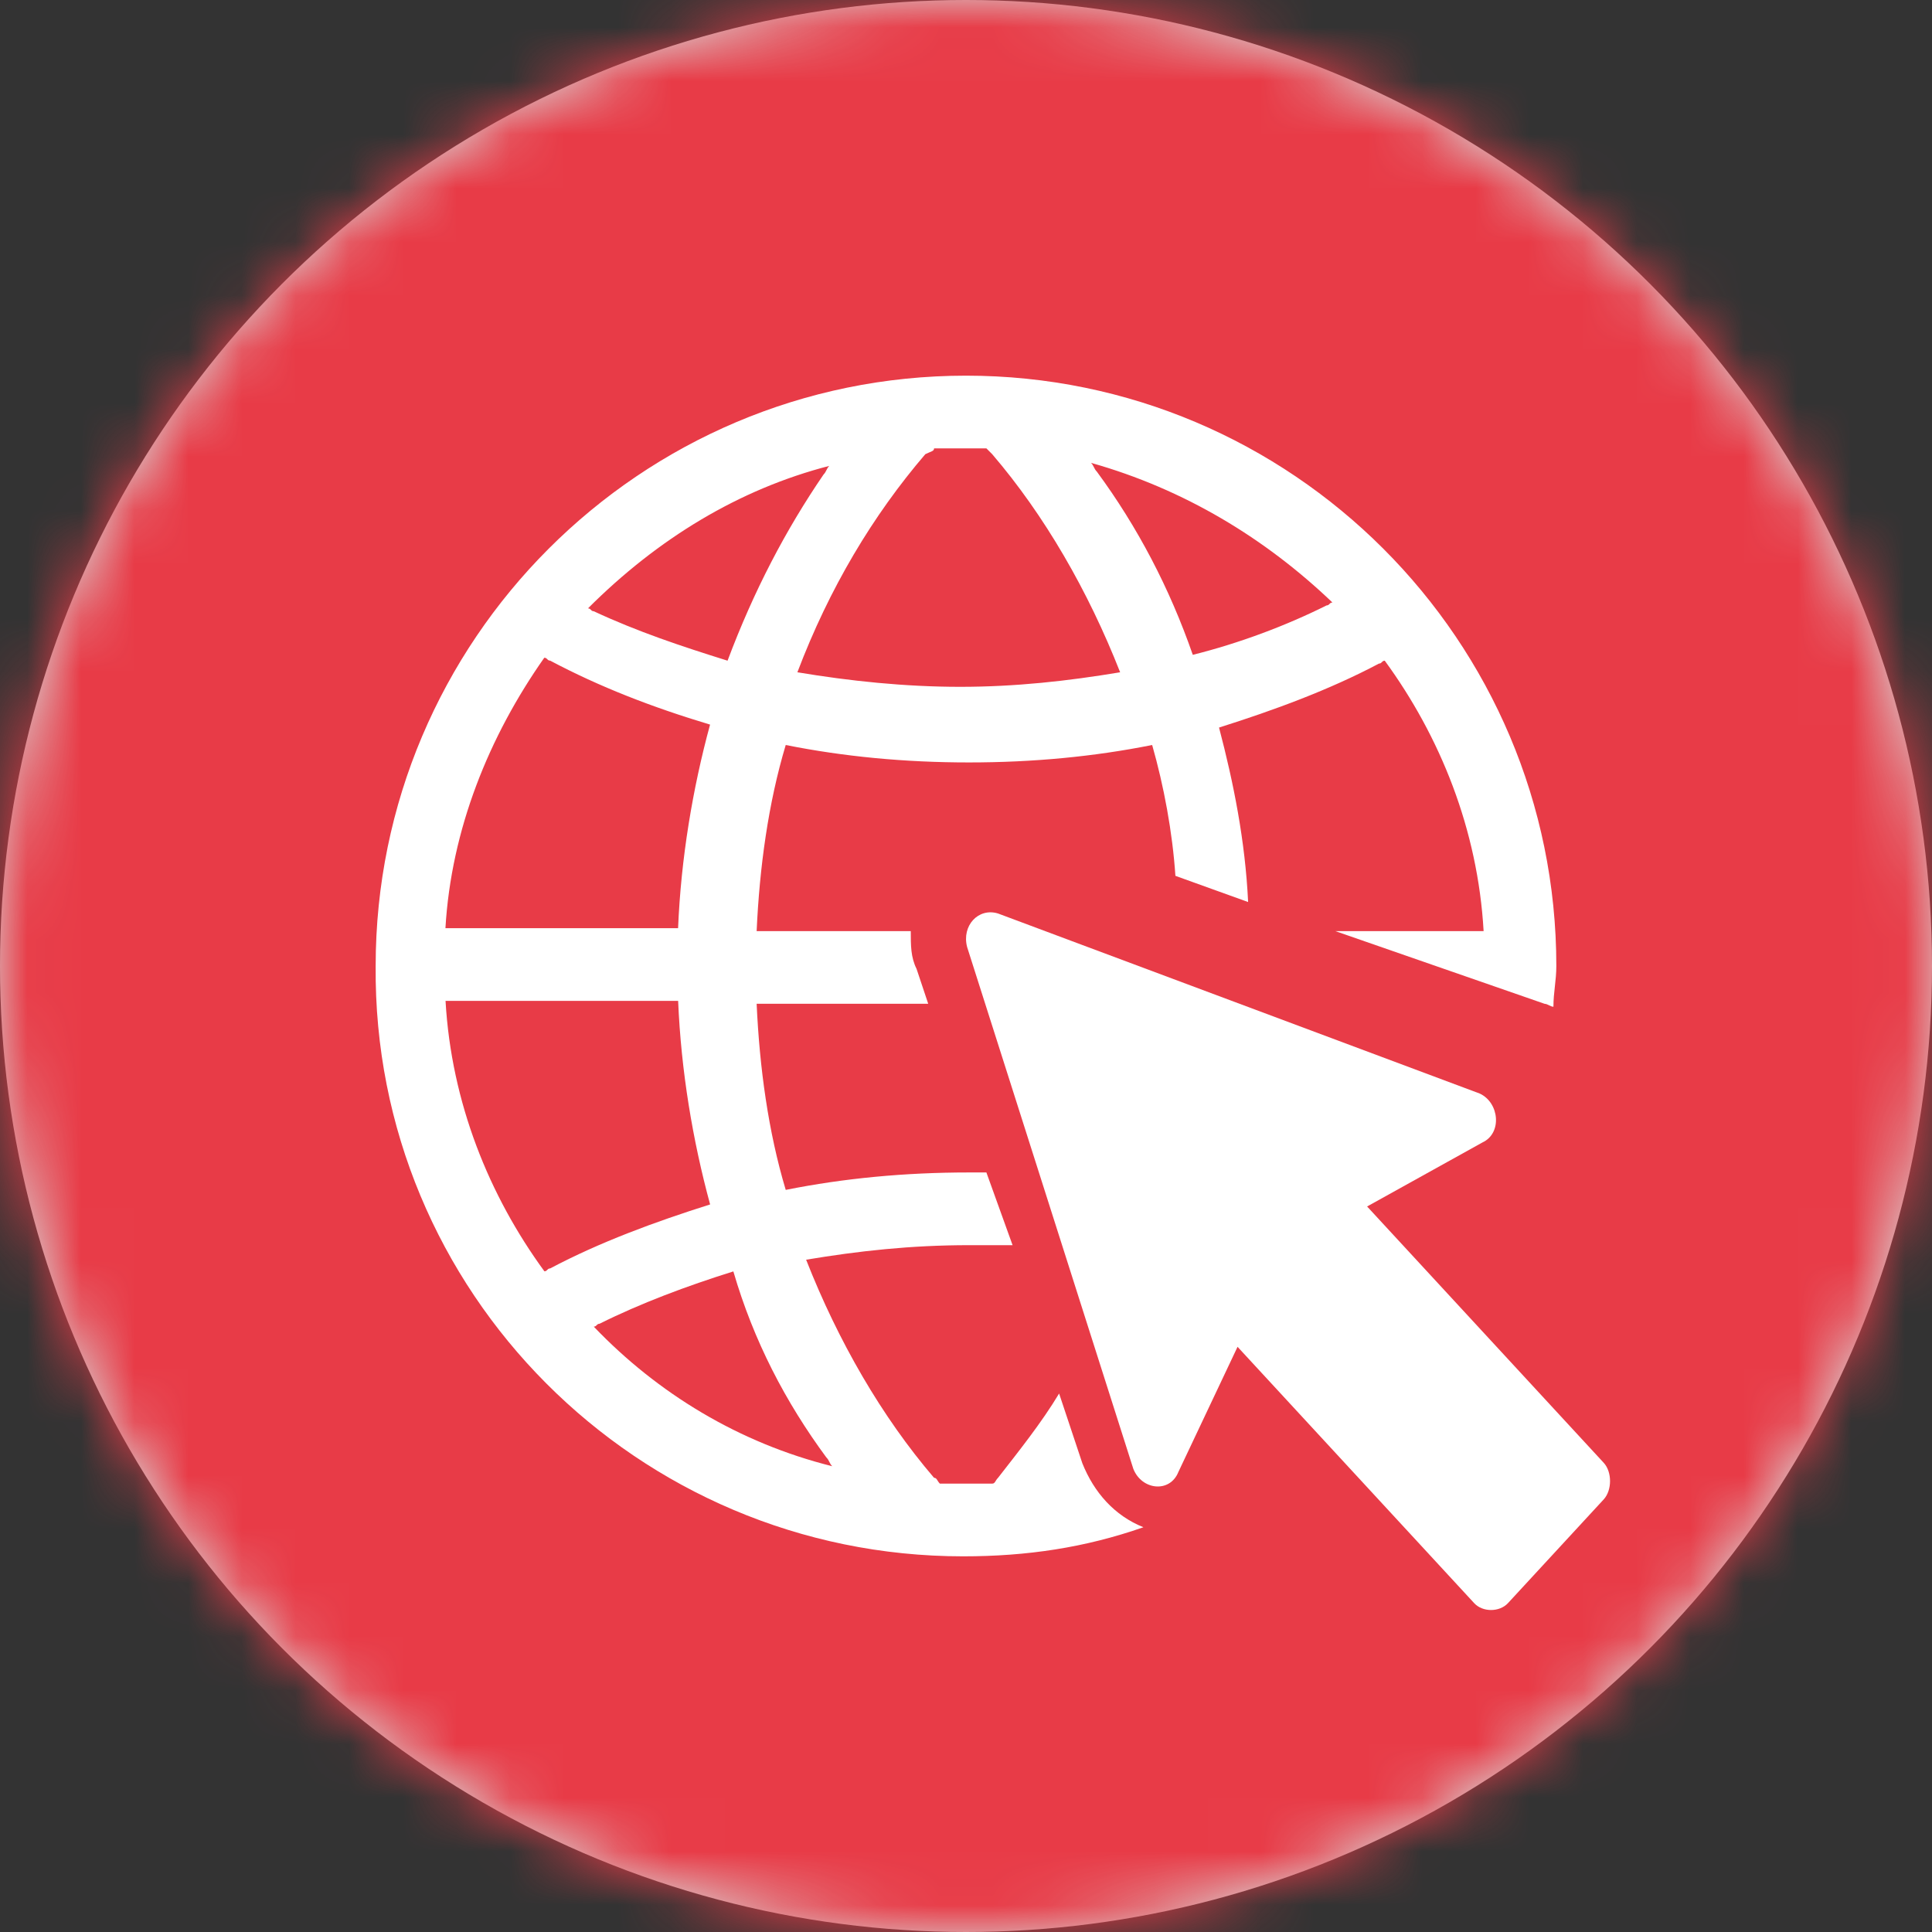
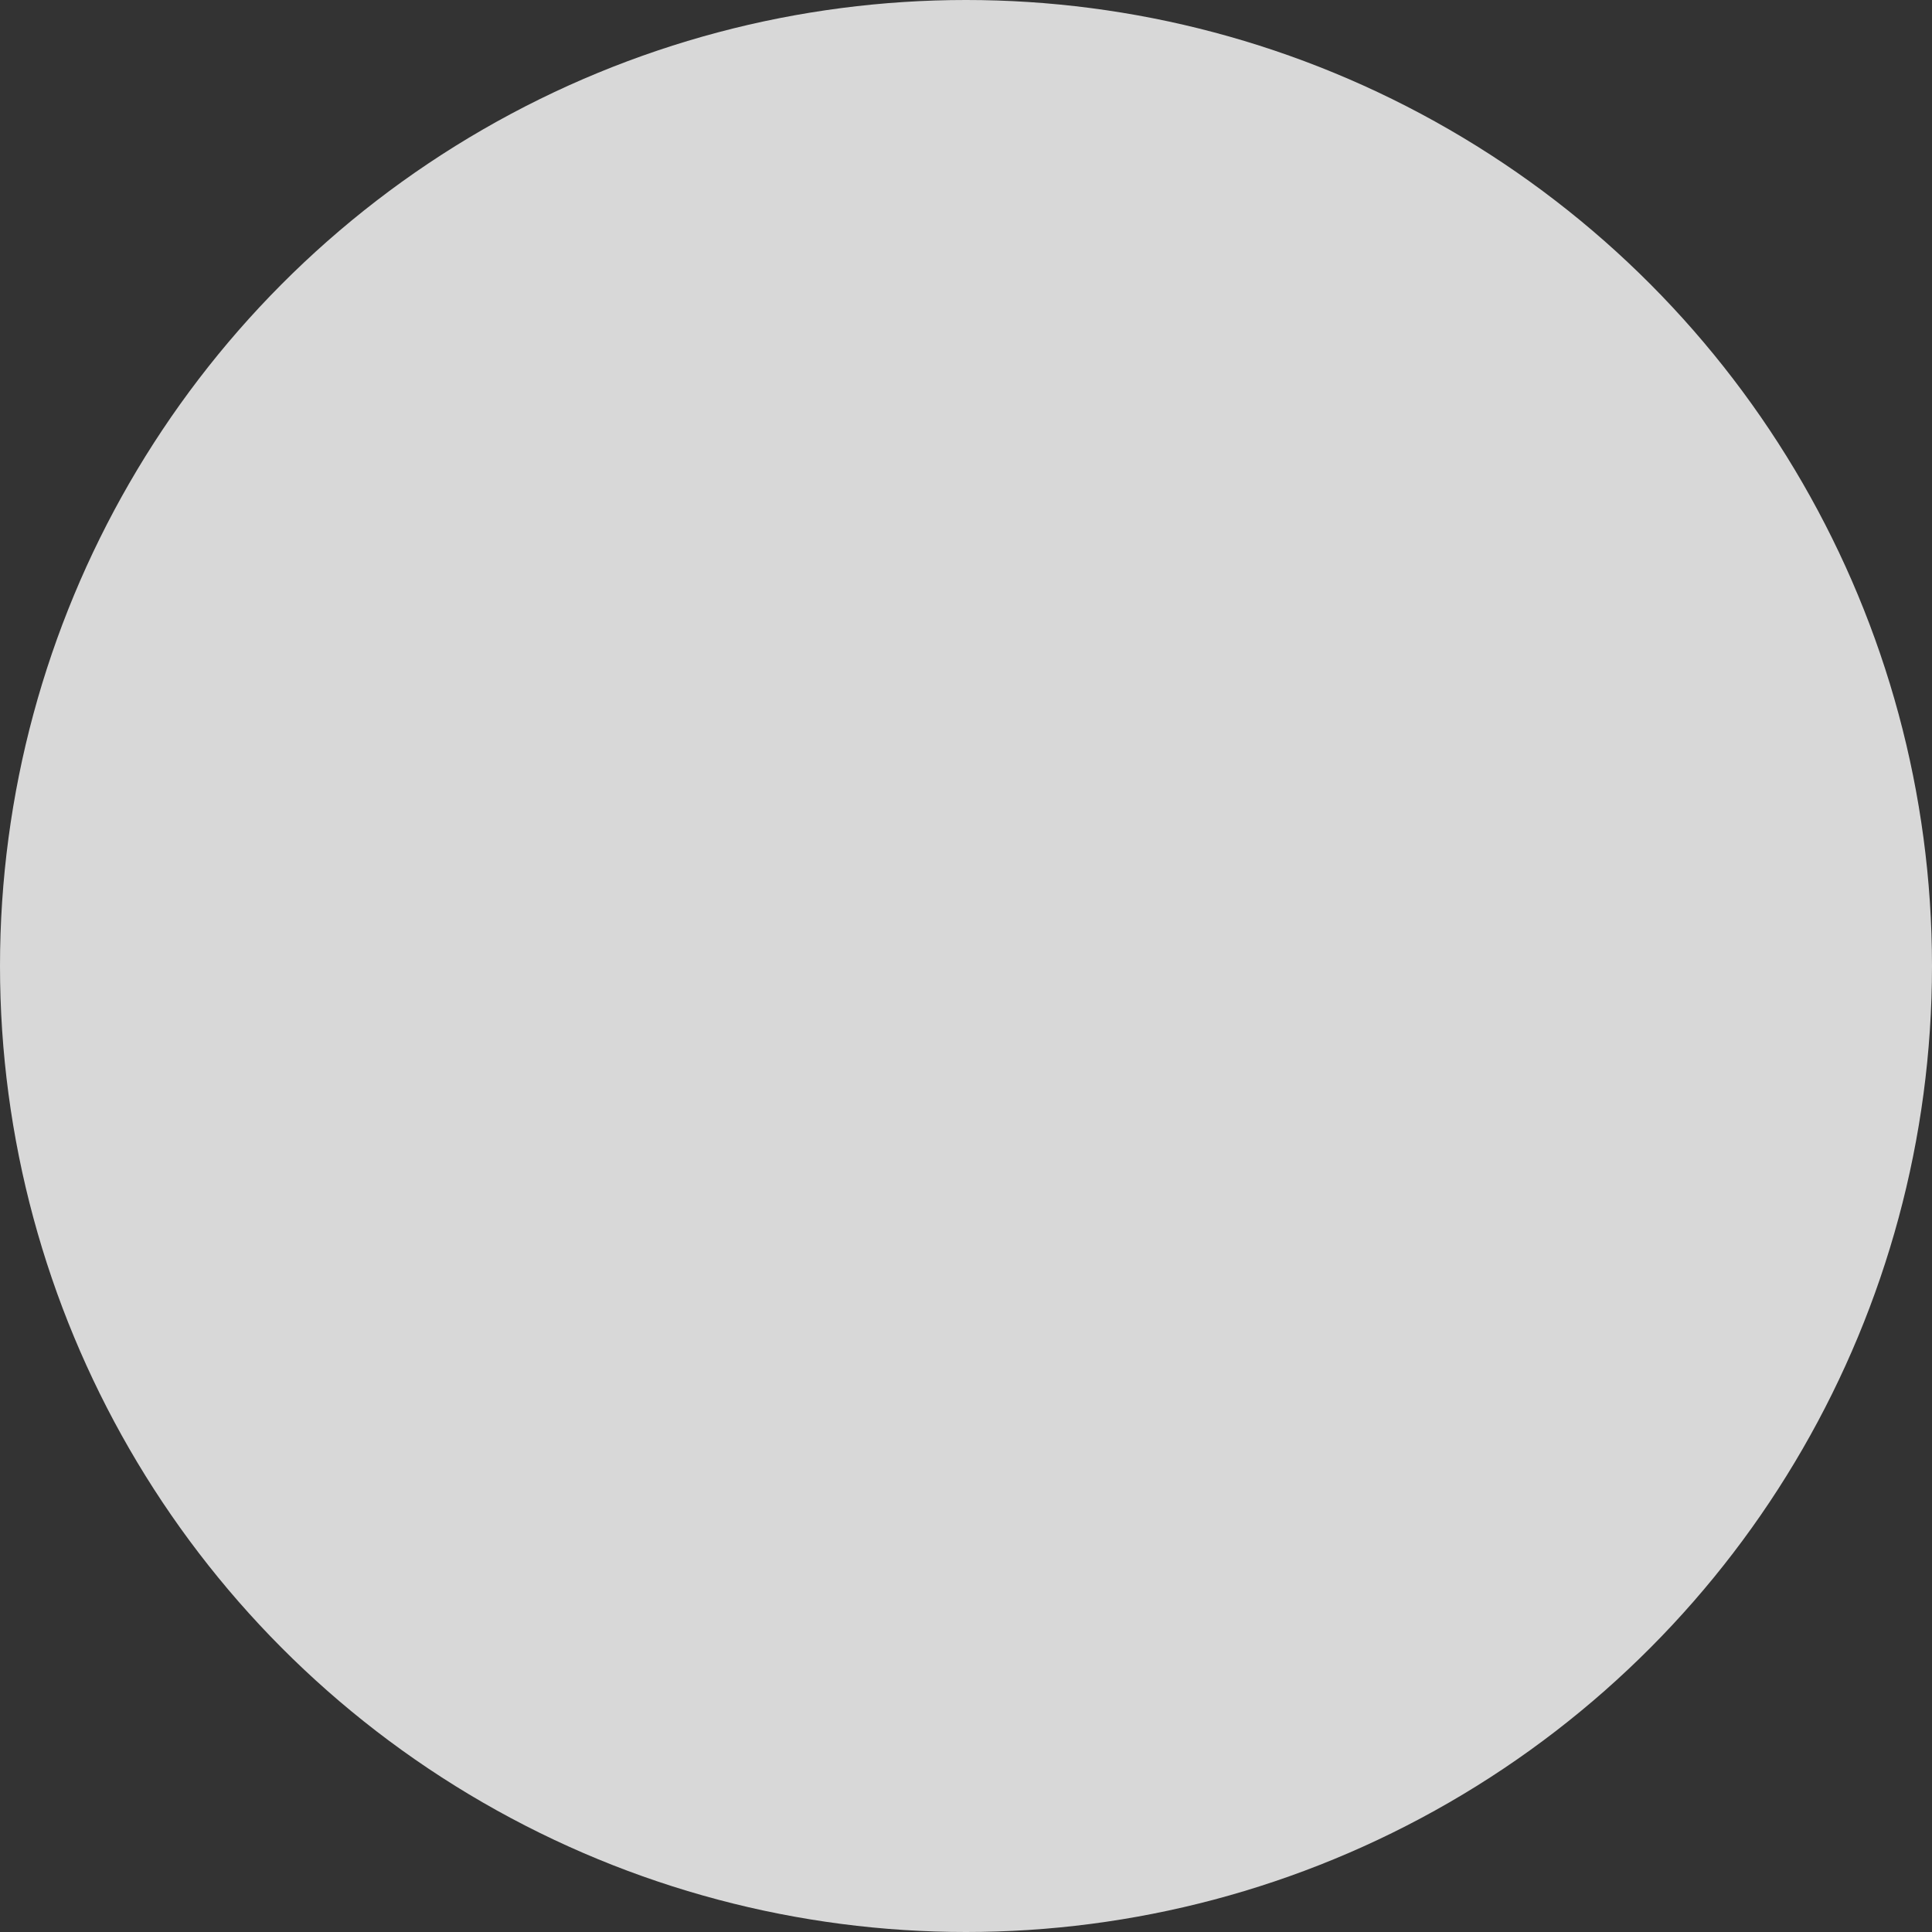
<svg xmlns="http://www.w3.org/2000/svg" xmlns:xlink="http://www.w3.org/1999/xlink" height="36" viewBox="0 0 36 36" width="36">
  <rect x="0" y="0" width="36" height="36" fill="#333333" stroke="none" />
  <defs>
    <circle id="a" cx="18" cy="18" r="18" />
    <mask id="b" fill="#fff">
      <use fill="#fff" fill-rule="evenodd" xlink:href="#a" />
    </mask>
  </defs>
  <g fill="none" fill-rule="evenodd">
    <use fill="#d8d8d8" xlink:href="#a" />
    <g fill="#e83b47" mask="url(#b)">
-       <path d="m0 0h77v77h-77z" transform="translate(-21.6 -23.4)" />
-     </g>
+       </g>
    <g fill="#fff" fill-rule="nonzero" transform="translate(7 7)">
-       <path d="m10.946 22c1.192 0 2.276-.163 3.36-.542-.542-.217-.921-.65-1.138-1.192l-.433-1.3c-.325.542-.759 1.084-1.138 1.571-.054.054-.054.108-.108.108-.163 0-.325 0-.488 0s-.325 0-.488 0c-.054-.054-.054-.108-.108-.108-.975-1.138-1.788-2.547-2.384-4.064.975-.163 1.951-.271 3.034-.271h.813l-.488-1.355c-.108 0-.217 0-.325 0-1.192 0-2.33.108-3.414.325-.325-1.084-.488-2.276-.542-3.468h3.197l-.217-.65c-.108-.217-.108-.433-.108-.704h-2.872c.054-1.192.217-2.384.542-3.468 1.084.217 2.222.325 3.414.325 1.192 0 2.33-.108 3.414-.325.217.759.379 1.626.433 2.438l1.355.488c-.054-1.138-.271-2.222-.542-3.251 1.03-.325 2.059-.704 2.98-1.192.054 0 .054-.054.108-.054 1.03 1.409 1.734 3.143 1.842 5.039h-2.763l3.901 1.355c.054 0 .108.054.163.054 0-.271.054-.488.054-.759 0-6.069-4.931-11-11-11-6.069 0-11 4.931-11 11-.054 6.069 4.877 11 10.946 11zm-2.547-1.842c.054.054.054.108.108.163-1.734-.433-3.251-1.355-4.443-2.601.054 0 .054-.054.108-.054.759-.379 1.626-.704 2.493-.975.379 1.3.975 2.438 1.734 3.468zm9.428-15.931c-.054 0-.054.054-.108.054-.759.379-1.626.704-2.493.921-.433-1.246-1.03-2.384-1.788-3.414-.054-.054-.054-.108-.108-.163 1.734.488 3.251 1.409 4.497 2.601zm-7.423-2.872h.488.488c.054.054.054.054.108.108.975 1.138 1.788 2.547 2.384 4.064-.975.163-1.951.271-2.98.271-1.03 0-2.059-.108-3.034-.271.596-1.571 1.409-2.926 2.384-4.064.108-.054.163-.054.163-.108zm-1.951.325c-.054.054-.054.108-.108.163-.704 1.03-1.3 2.167-1.788 3.468-.867-.271-1.68-.542-2.493-.921-.054 0-.054-.054-.108-.054 1.3-1.3 2.818-2.222 4.497-2.655zm-5.31 3.576c.054 0 .054.054.108.054.921.488 1.897.867 2.98 1.192-.325 1.192-.542 2.493-.596 3.793h-4.335c.108-1.842.813-3.576 1.842-5.039zm2.493 6.394c.054 1.3.271 2.601.596 3.793-1.03.325-2.059.704-2.98 1.192-.054 0-.054.054-.108.054-1.03-1.409-1.734-3.143-1.842-5.039z" />
-       <path d="m20.625 14.287c.367-.171.315-.739-.052-.91l-8.975-3.355c-.367-.114-.682.227-.577.625l3.097 9.723c.157.398.682.455.84.057l1.102-2.331 4.409 4.776c.157.171.472.171.63 0l1.784-1.933c.157-.171.157-.512 0-.682l-4.409-4.776z" />
-     </g>
+       </g>
  </g>
</svg>